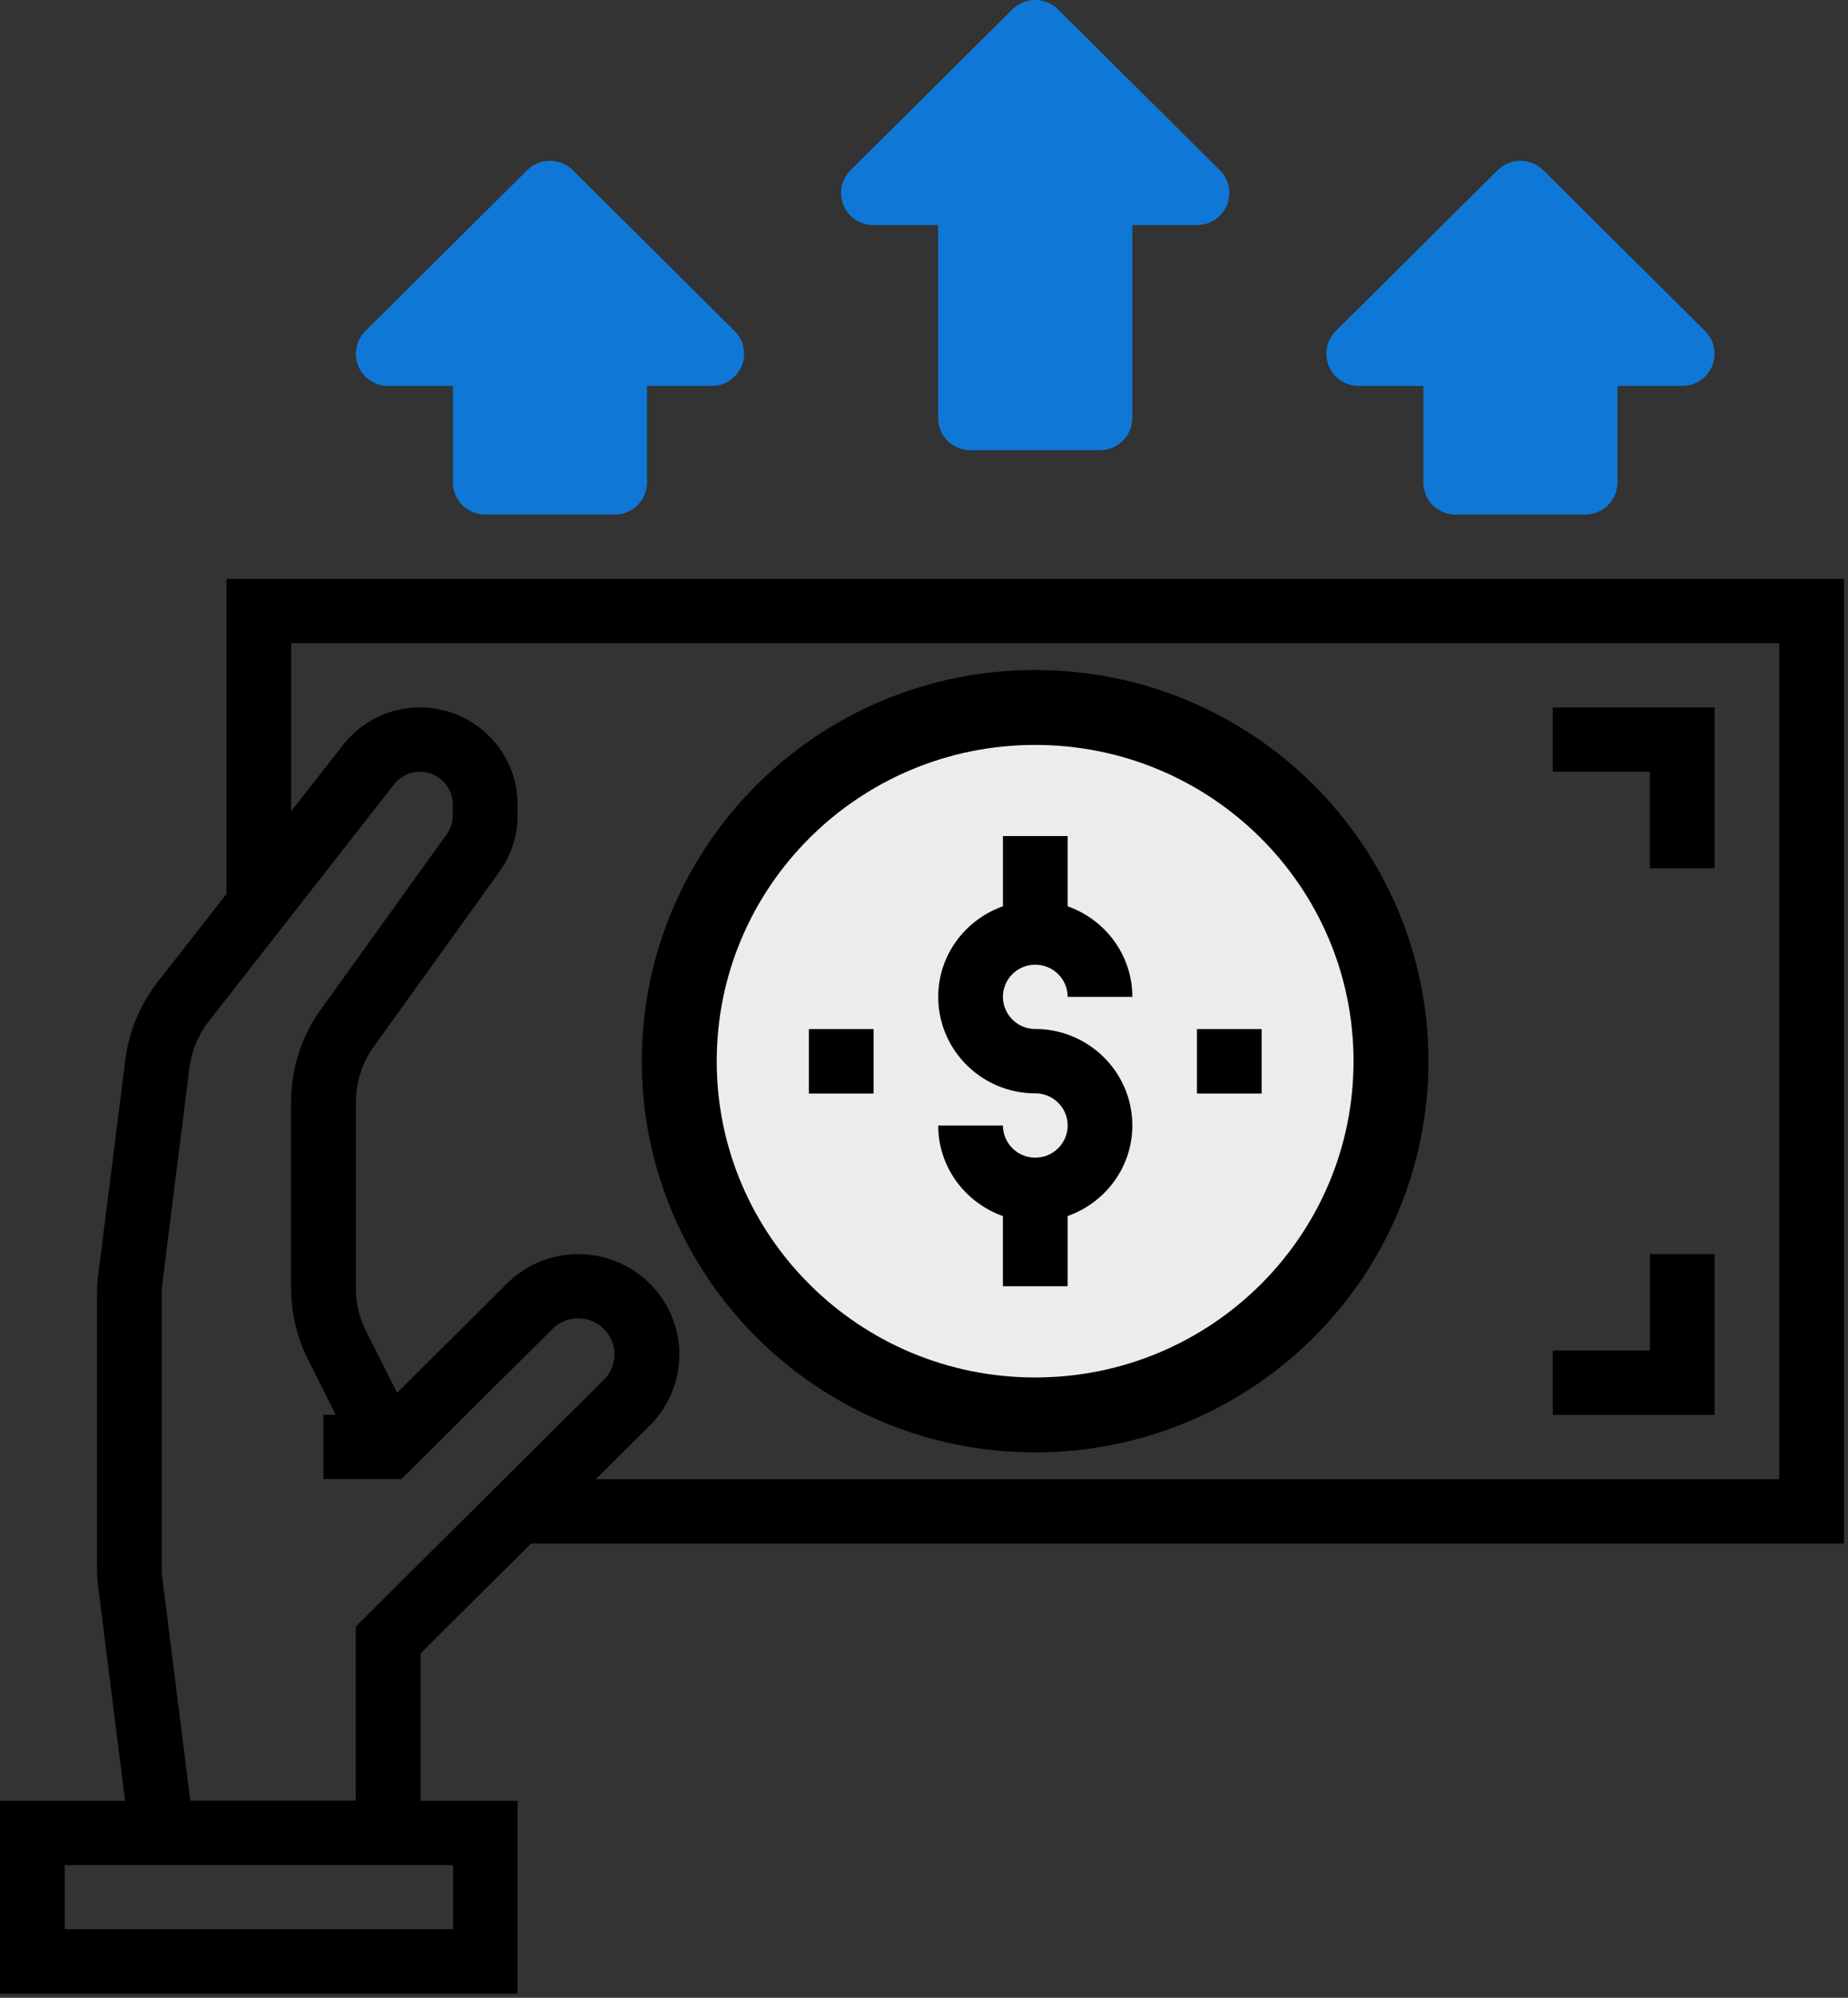
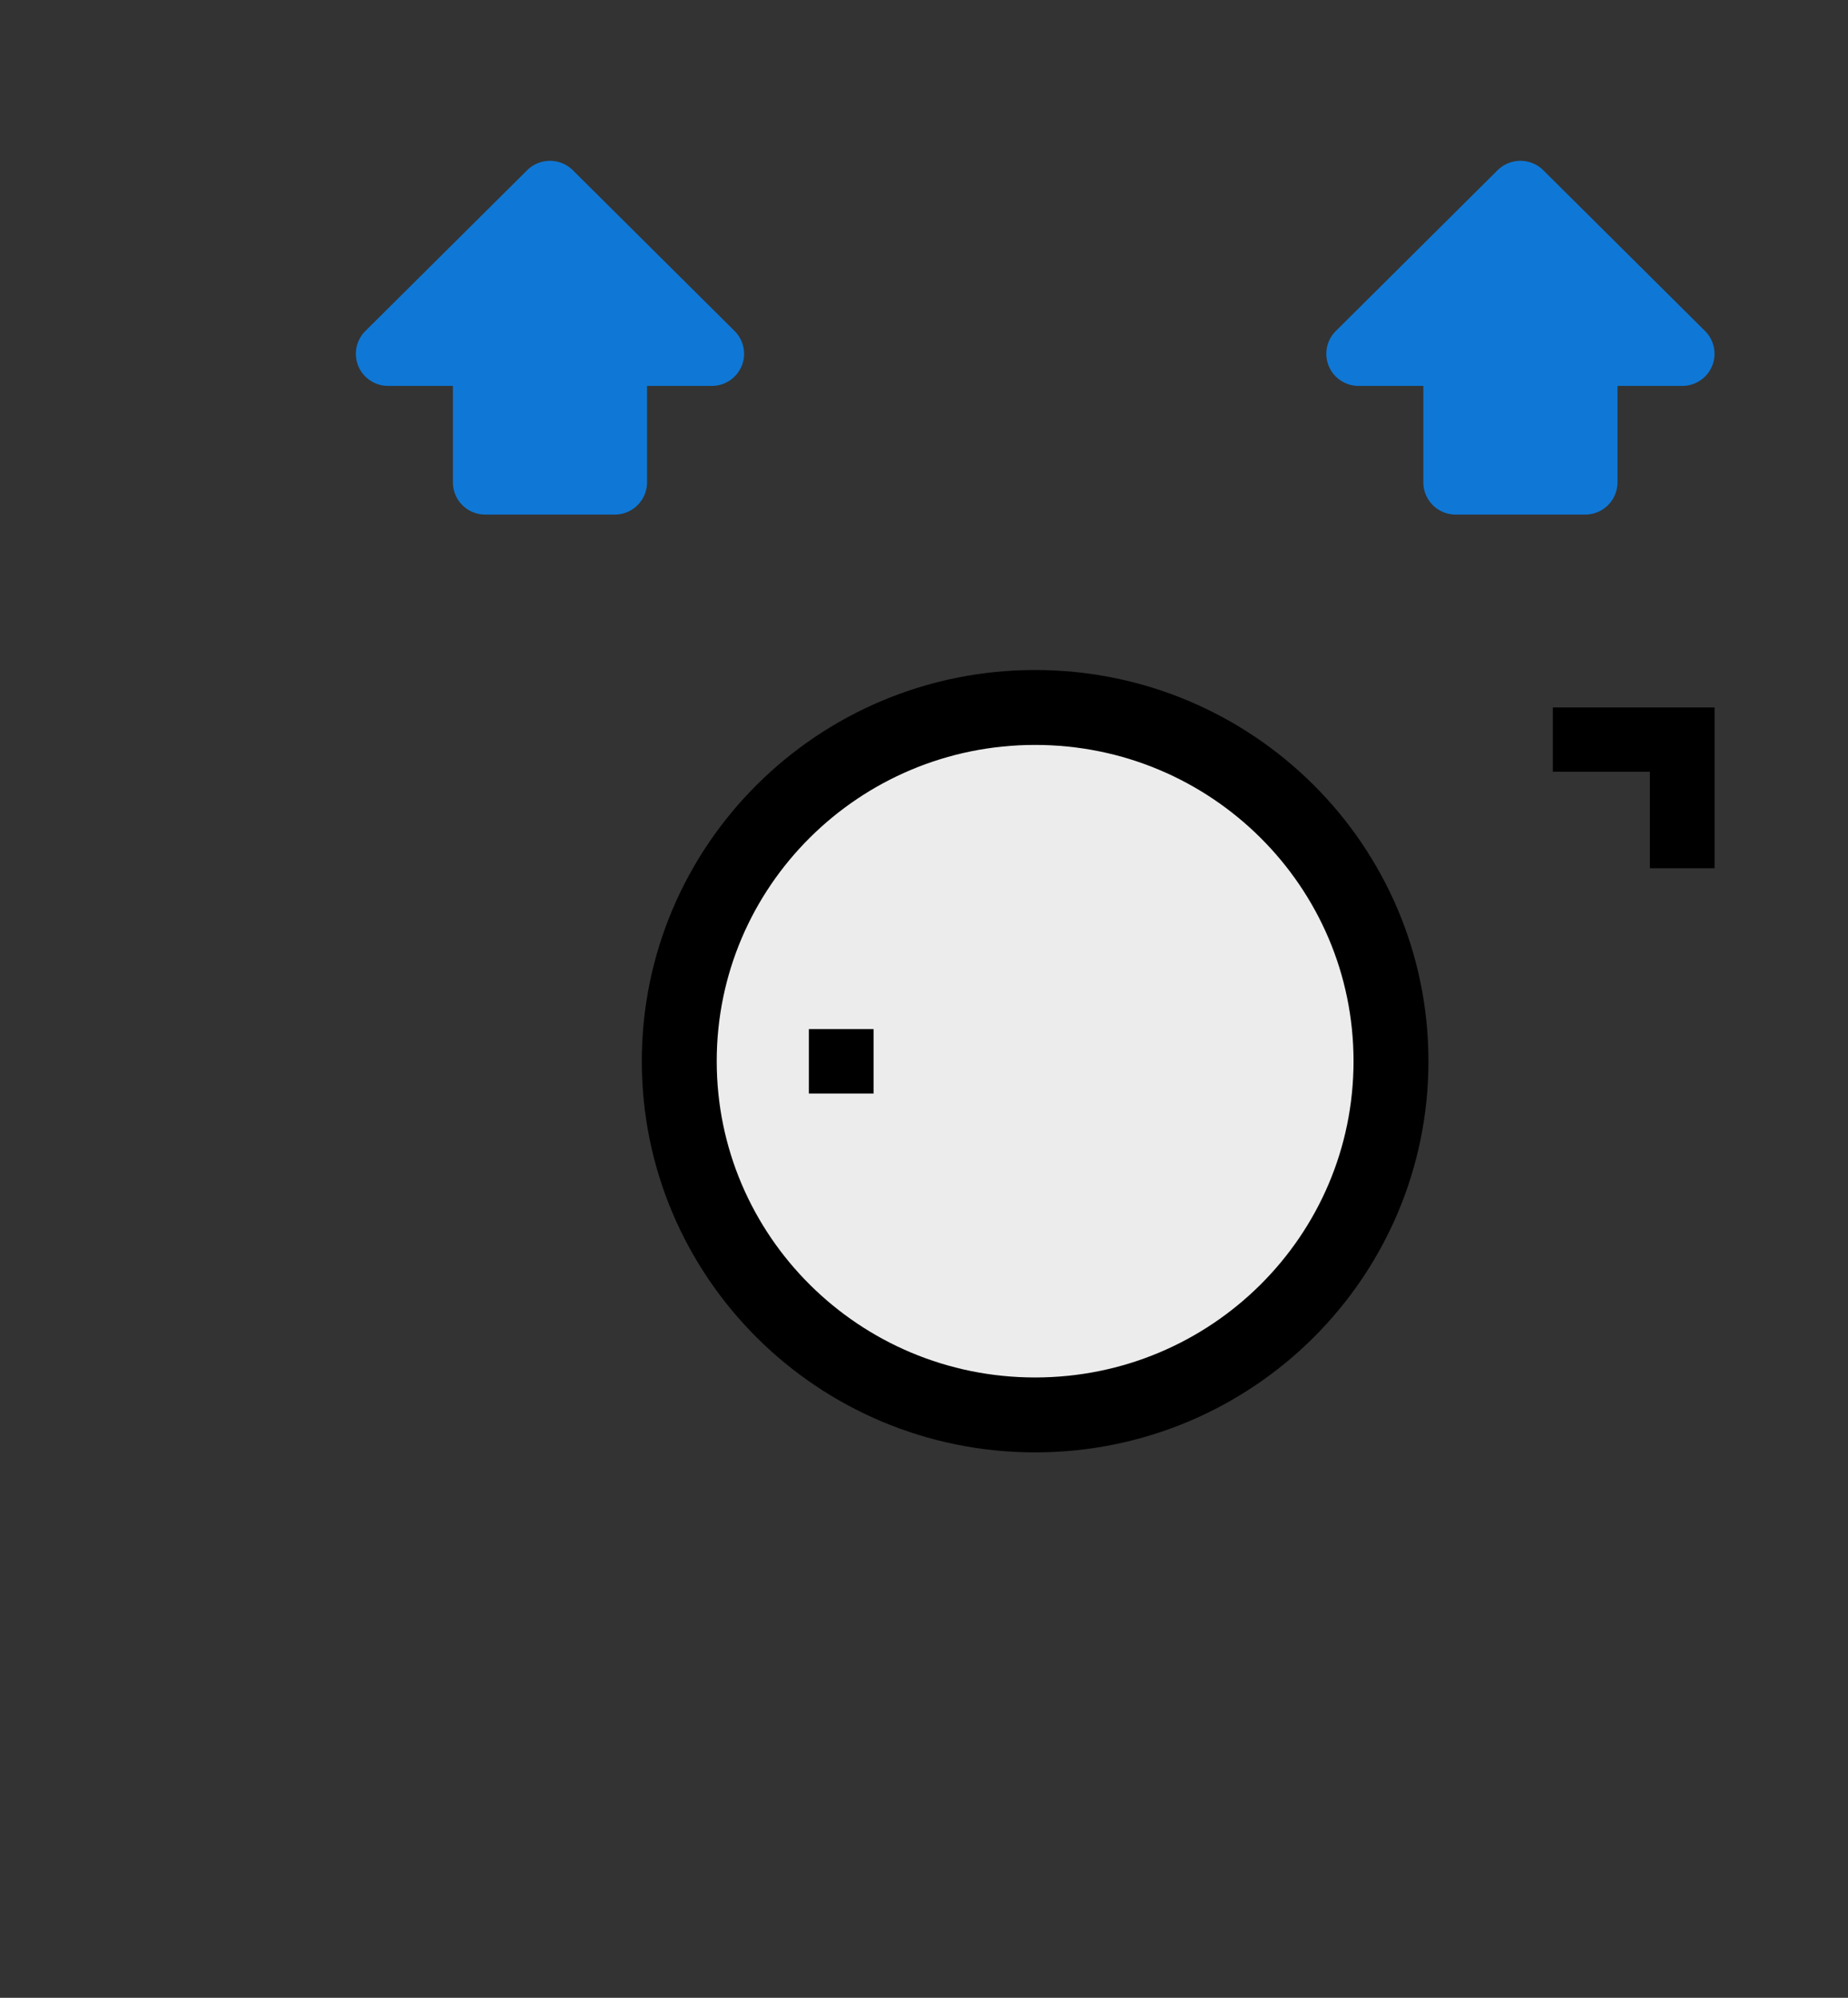
<svg xmlns="http://www.w3.org/2000/svg" xmlns:xlink="http://www.w3.org/1999/xlink" width="74" viewBox="0 0 74 80">
  <rect x="0" y="0" width="74" height="80" fill="#333333" stroke="none" />
  <defs>
    <path id="y5lta" d="M1249.2 8552.495c0-7.823 6.38-14.165 14.25-14.165s14.25 6.342 14.25 14.165c0 7.823-6.38 14.165-14.25 14.165s-14.25-6.342-14.25-14.165z" />
-     <path id="y5ltb" d="M1270.846 8516.816l-6.477-6.438a1.3 1.3 0 0 0-1.832 0l-6.477 6.438c-.37.369-.482.922-.281 1.404.2.481.673.794 1.197.794h2.59v7.727a1.29 1.29 0 0 0 1.296 1.287h5.181a1.29 1.29 0 0 0 1.296-1.287v-7.727h2.59c.524 0 .998-.313 1.198-.794.2-.482.089-1.035-.281-1.404z" />
    <path id="y5ltc" d="M1290.276 8523.256l-6.477-6.438a1.3 1.3 0 0 0-1.832 0l-6.477 6.438c-.37.369-.482.922-.281 1.404.2.481.673.794 1.197.794h2.59v3.864a1.29 1.29 0 0 0 1.296 1.287h5.181a1.29 1.29 0 0 0 1.296-1.287v-3.864h2.59c.524 0 .998-.313 1.198-.794.2-.482.089-1.035-.281-1.404z" />
    <path id="y5ltd" d="M1251.416 8523.256l-6.477-6.438a1.3 1.3 0 0 0-1.832 0l-6.477 6.438c-.37.369-.482.922-.281 1.404.2.481.673.794 1.197.794h2.59v3.864a1.29 1.29 0 0 0 1.296 1.287h5.181a1.29 1.29 0 0 0 1.296-1.287v-3.864h2.59c.524 0 .998-.313 1.198-.794.2-.482.089-1.035-.281-1.404z" />
-     <path id="y5lte" d="M1229.62 8582.104l-1.113-8.854c-.02-.158-.03-.32-.03-.479v-10.945c0-.16.01-.321.03-.48l1.078-8.576a3.85 3.85 0 0 1 .789-1.891l7.404-9.468a1.31 1.31 0 0 1 1.037-.505c.725 0 1.314.586 1.314 1.307v.438c0 .273-.084.537-.244.76l-5.023 6.993a6.361 6.361 0 0 0-1.206 3.74v7.432c0 .994.237 1.99.683 2.878l1.106 2.2h-.495v2.575h3.126l6.049-6.014a1.444 1.444 0 0 1 1.026-.423c.8 0 1.452.648 1.452 1.444 0 .38-.156.751-.425 1.02l-9.933 9.878v6.97zm10.526 5.15h-15.555v-2.565h15.555zm-6.487-51.499h59.588v33.481h-47.393l2.166-2.153a4.034 4.034 0 0 0 1.184-2.842c0-2.216-1.814-4.019-4.043-4.019-1.08 0-2.096.417-2.86 1.177l-4.401 4.376-1.24-2.465a3.856 3.856 0 0 1-.41-1.728v-7.434c0-.81.25-1.586.724-2.246l5.024-6.995a3.845 3.845 0 0 0 .728-2.257v-.438c0-2.139-1.752-3.881-3.905-3.881a3.89 3.89 0 0 0-3.083 1.499l-2.08 2.658zm9.604 36.057h52.575v-38.632h-64.77v12.62l-2.739 3.5a6.413 6.413 0 0 0-1.313 3.155l-1.08 8.577c-.033.264-.05.53-.05.799v10.948c0 .268.017.534.05.798l1.073 8.537H1222v7.726h20.726v-7.726h-3.886v-5.906z" />
-     <path id="y5ltf" d="M1263.456 8556.357a1.293 1.293 0 0 1-1.295-1.287h-2.591c0 1.676 1.087 3.093 2.59 3.626v2.812h2.592v-2.812c1.504-.533 2.59-1.95 2.59-3.626 0-2.13-1.743-3.864-3.886-3.864a1.294 1.294 0 0 1-1.295-1.287c0-.71.581-1.288 1.295-1.288s1.296.578 1.296 1.288h2.59c0-1.677-1.086-3.093-2.59-3.627v-2.812h-2.591v2.812c-1.504.534-2.591 1.95-2.591 3.627 0 2.13 1.744 3.863 3.886 3.863.714 0 1.296.577 1.296 1.288 0 .71-.582 1.287-1.296 1.287z" />
    <path id="y5ltg" d="M1288.066 8544.769h2.591v-6.439h-6.477v2.575h3.886z" />
-     <path id="y5lth" d="M1290.657 8560.22h-2.59v3.863h-3.887v2.576h6.477z" />
-     <path id="y5lti" d="M1269.93 8553.79v-2.58h2.59v2.58z" />
    <path id="y5ltj" d="M1254.39 8553.79v-2.58h2.59v2.58z" />
  </defs>
  <g>
    <g transform="translate(-1222 -8510)">
      <g>
        <g>
          <use fill="#ececec" xlink:href="#y5lta" />
          <use fill="#fff" fill-opacity="0" stroke="#000" stroke-miterlimit="50" stroke-width="3" xlink:href="#y5lta" />
        </g>
        <g>
          <use fill="#0f78d6" xlink:href="#y5ltb" />
        </g>
        <g>
          <use fill="#0f78d6" xlink:href="#y5ltc" />
        </g>
        <g>
          <use fill="#0f78d6" xlink:href="#y5ltd" />
        </g>
      </g>
      <g>
        <use xlink:href="#y5lte" />
      </g>
      <g>
        <use xlink:href="#y5ltf" />
      </g>
      <g>
        <use xlink:href="#y5ltg" />
      </g>
      <g>
        <use xlink:href="#y5lth" />
      </g>
      <g>
        <use xlink:href="#y5lti" />
      </g>
      <g>
        <use xlink:href="#y5ltj" />
      </g>
    </g>
  </g>
</svg>